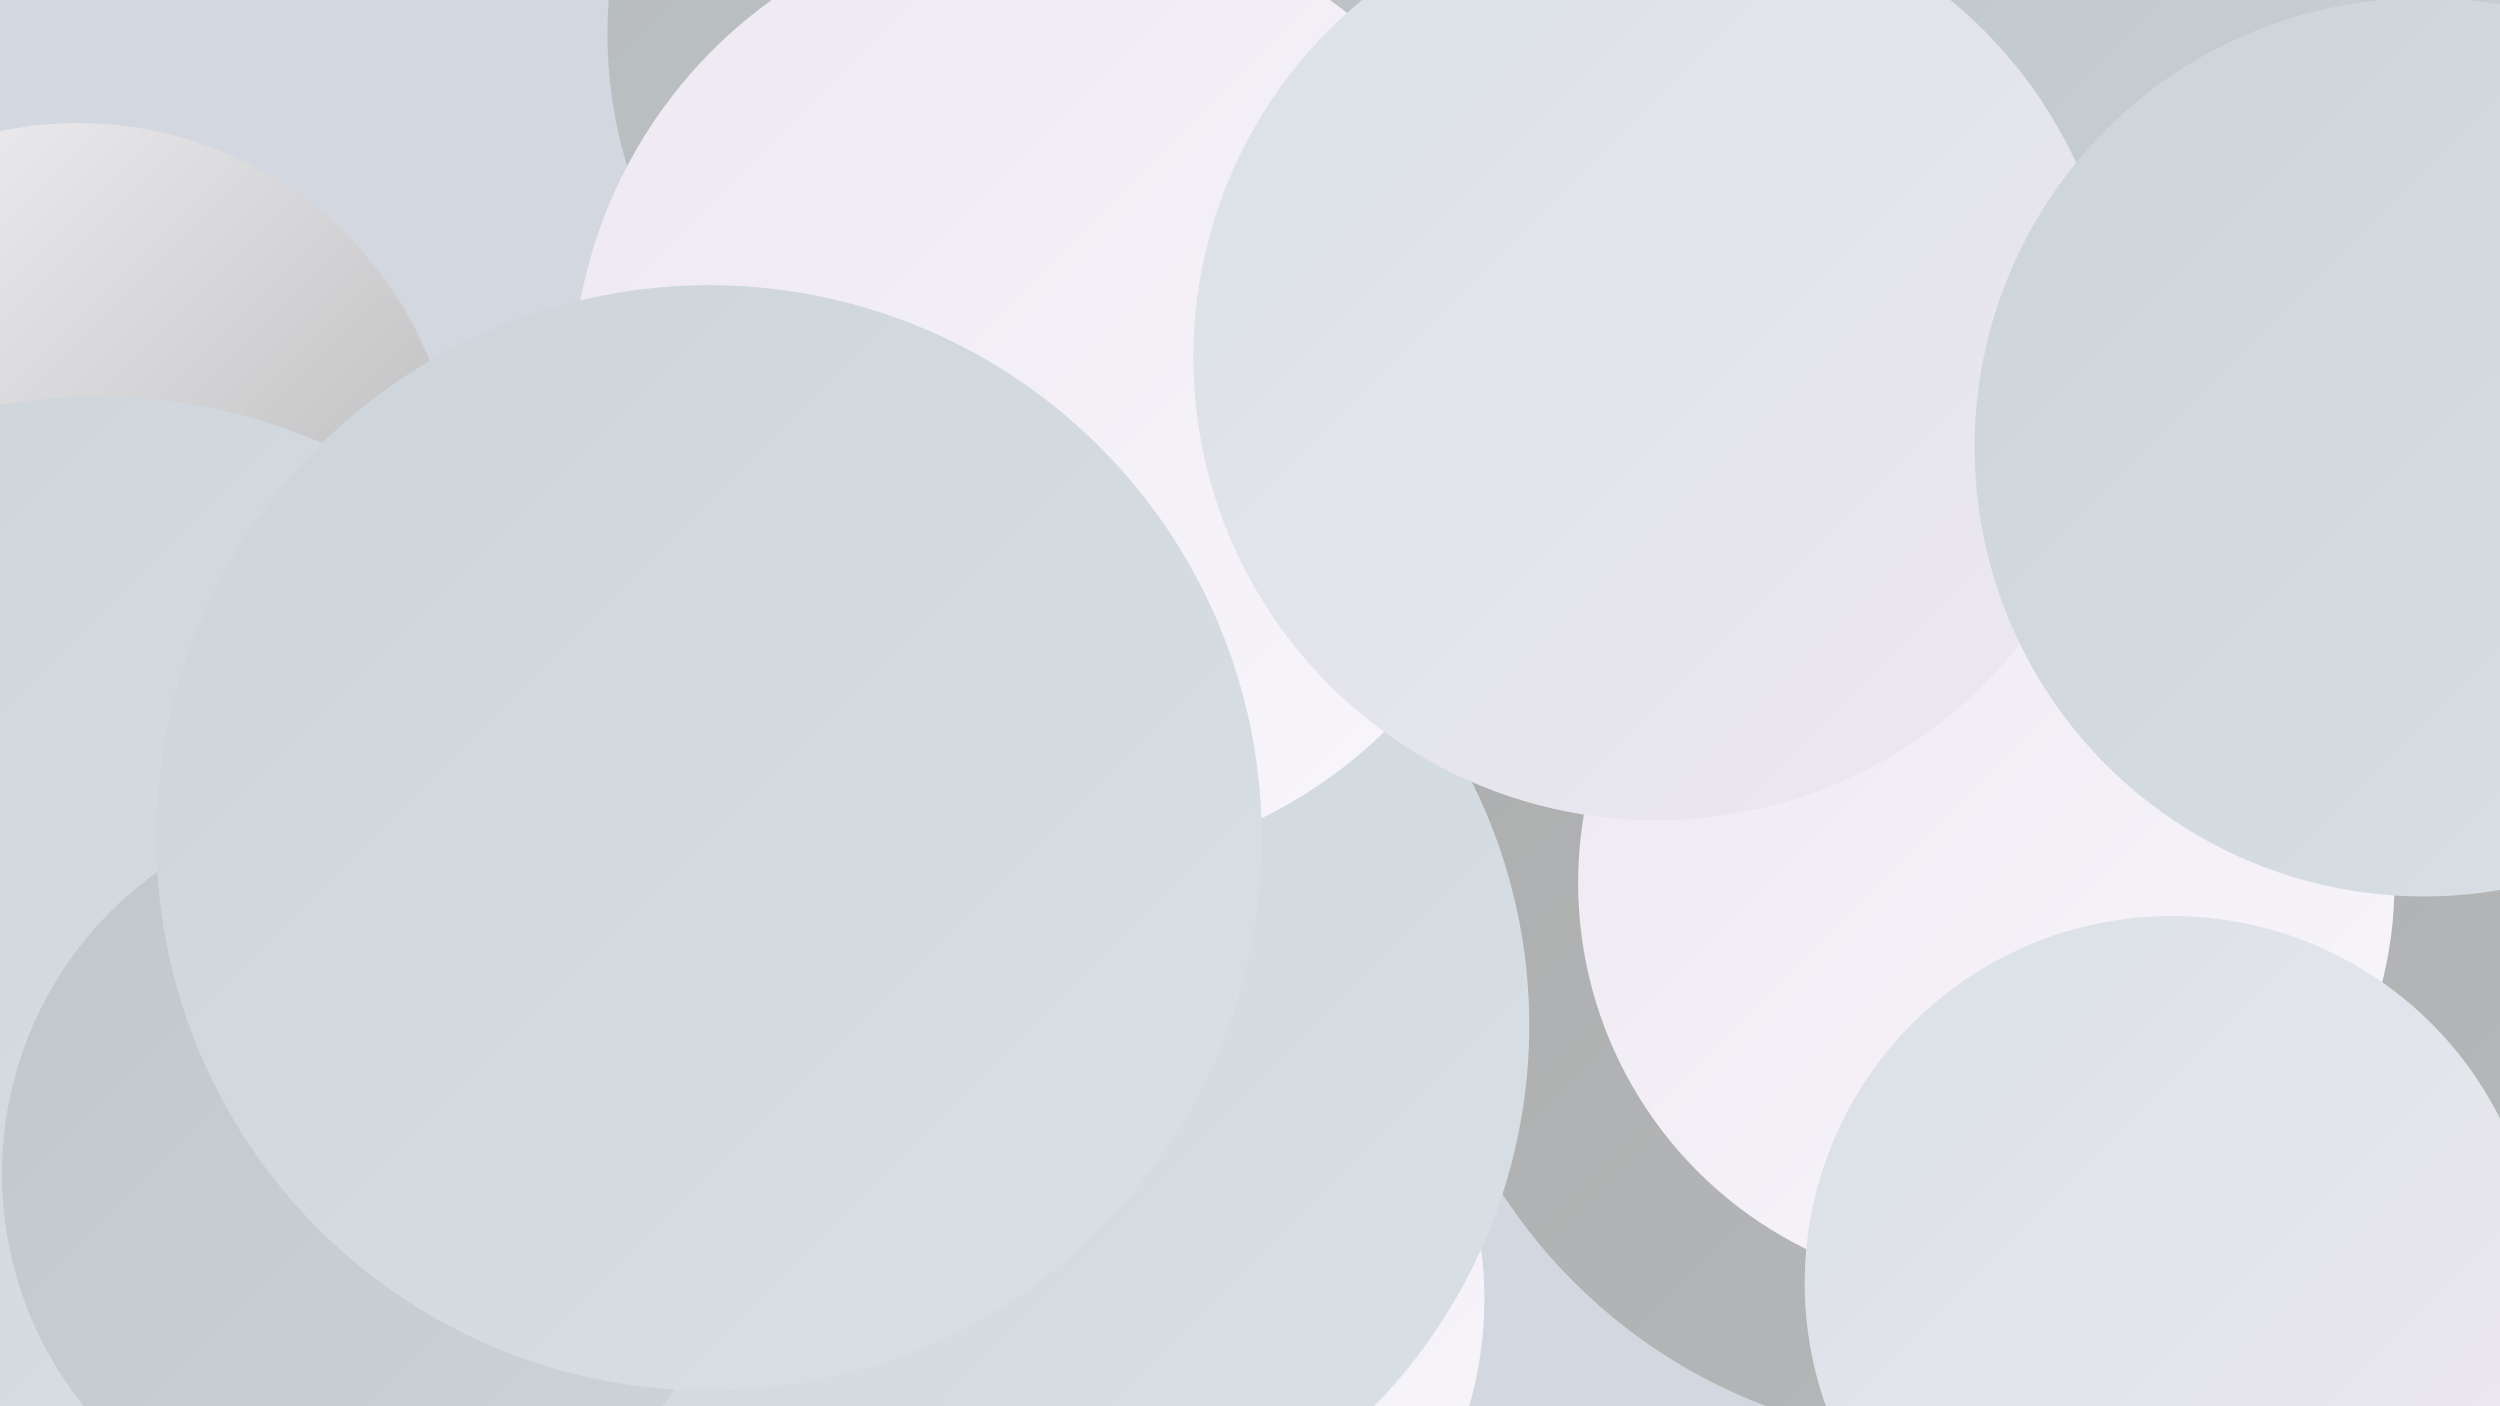
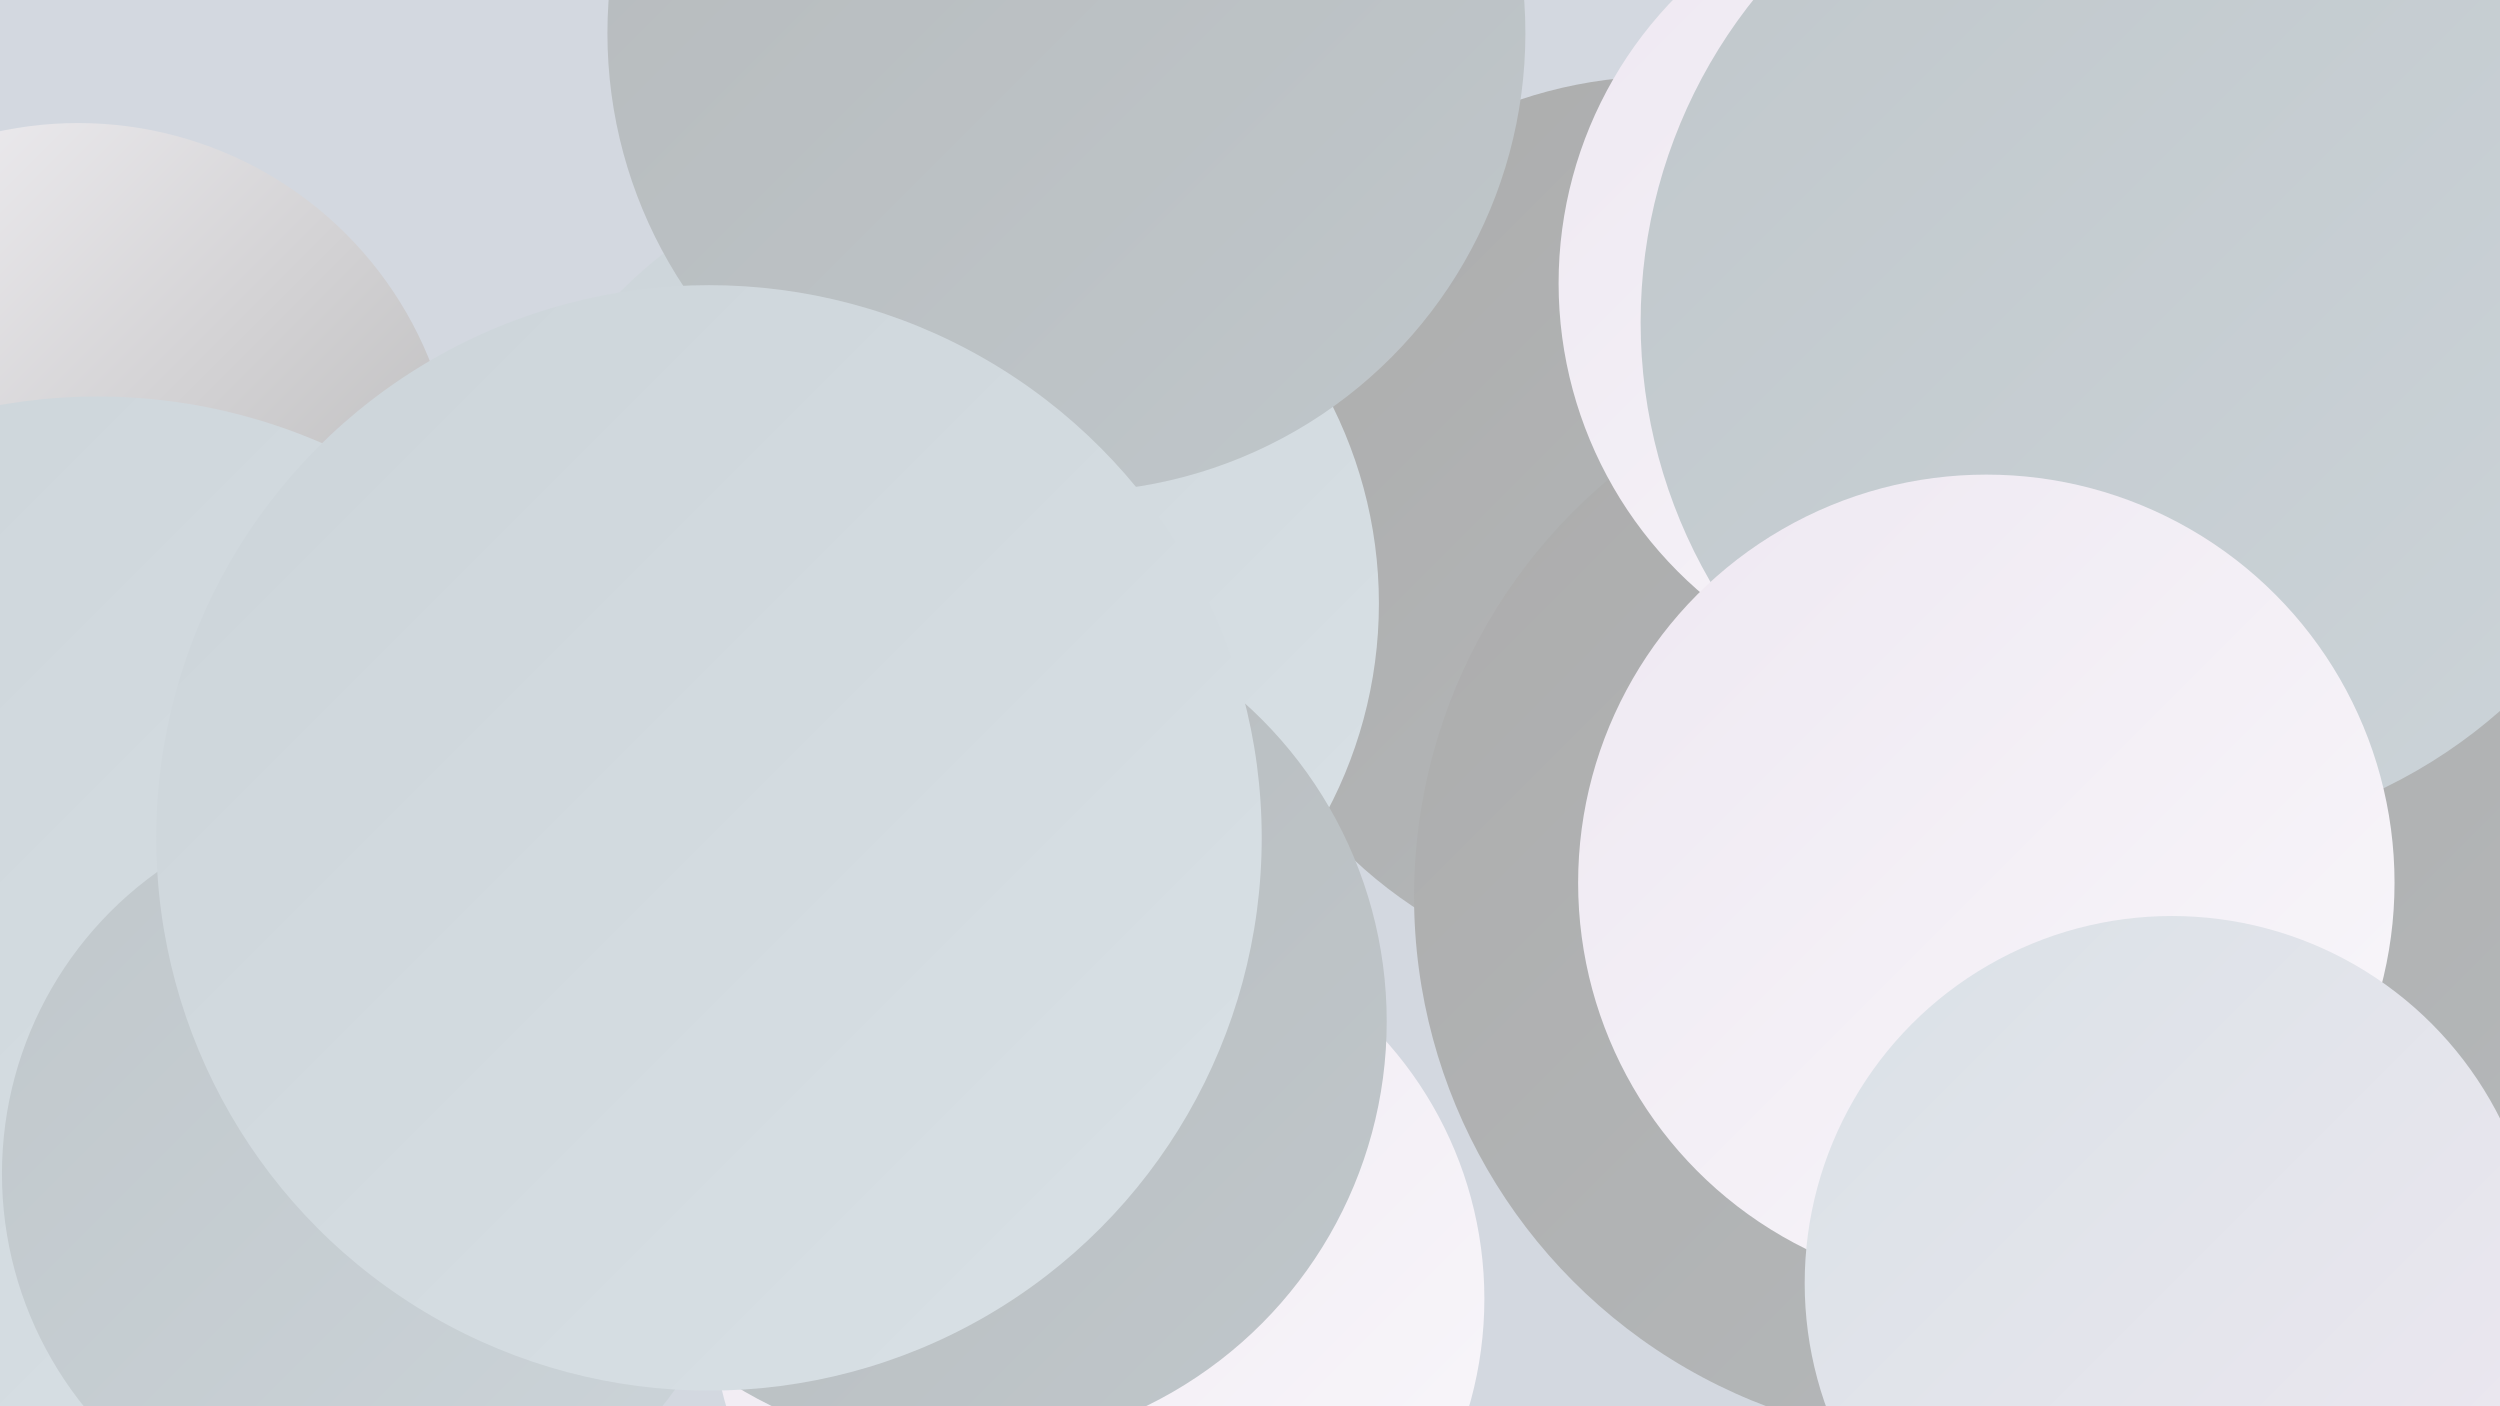
<svg xmlns="http://www.w3.org/2000/svg" width="1280" height="720">
  <defs>
    <linearGradient id="grad0" x1="0%" y1="0%" x2="100%" y2="100%">
      <stop offset="0%" style="stop-color:#acacac;stop-opacity:1" />
      <stop offset="100%" style="stop-color:#b6babc;stop-opacity:1" />
    </linearGradient>
    <linearGradient id="grad1" x1="0%" y1="0%" x2="100%" y2="100%">
      <stop offset="0%" style="stop-color:#b6babc;stop-opacity:1" />
      <stop offset="100%" style="stop-color:#c0c7cb;stop-opacity:1" />
    </linearGradient>
    <linearGradient id="grad2" x1="0%" y1="0%" x2="100%" y2="100%">
      <stop offset="0%" style="stop-color:#c0c7cb;stop-opacity:1" />
      <stop offset="100%" style="stop-color:#ccd4d9;stop-opacity:1" />
    </linearGradient>
    <linearGradient id="grad3" x1="0%" y1="0%" x2="100%" y2="100%">
      <stop offset="0%" style="stop-color:#ccd4d9;stop-opacity:1" />
      <stop offset="100%" style="stop-color:#d9e1e6;stop-opacity:1" />
    </linearGradient>
    <linearGradient id="grad4" x1="0%" y1="0%" x2="100%" y2="100%">
      <stop offset="0%" style="stop-color:#d9e1e6;stop-opacity:1" />
      <stop offset="100%" style="stop-color:#eee8f1;stop-opacity:1" />
    </linearGradient>
    <linearGradient id="grad5" x1="0%" y1="0%" x2="100%" y2="100%">
      <stop offset="0%" style="stop-color:#eee8f1;stop-opacity:1" />
      <stop offset="100%" style="stop-color:#f9f7fb;stop-opacity:1" />
    </linearGradient>
    <linearGradient id="grad6" x1="0%" y1="0%" x2="100%" y2="100%">
      <stop offset="0%" style="stop-color:#f9f7fb;stop-opacity:1" />
      <stop offset="100%" style="stop-color:#acacac;stop-opacity:1" />
    </linearGradient>
  </defs>
  <rect width="1280" height="720" fill="#d3d8e0" />
  <circle cx="852" cy="271" r="232" fill="url(#grad0)" />
  <circle cx="393" cy="444" r="266" fill="url(#grad2)" />
  <circle cx="1003" cy="459" r="279" fill="url(#grad0)" />
  <circle cx="562" cy="665" r="198" fill="url(#grad5)" />
  <circle cx="479" cy="309" r="227" fill="url(#grad3)" />
  <circle cx="1007" cy="145" r="209" fill="url(#grad5)" />
  <circle cx="1171" cy="489" r="237" fill="url(#grad0)" />
  <circle cx="491" cy="523" r="219" fill="url(#grad1)" />
  <circle cx="1105" cy="165" r="265" fill="url(#grad2)" />
  <circle cx="1017" cy="452" r="209" fill="url(#grad5)" />
  <circle cx="1112" cy="657" r="188" fill="url(#grad4)" />
  <circle cx="40" cy="257" r="194" fill="url(#grad6)" />
  <circle cx="546" cy="17" r="235" fill="url(#grad1)" />
  <circle cx="50" cy="491" r="288" fill="url(#grad3)" />
-   <circle cx="504" cy="525" r="279" fill="url(#grad3)" />
-   <circle cx="538" cy="199" r="245" fill="url(#grad5)" />
  <circle cx="191" cy="601" r="190" fill="url(#grad2)" />
-   <circle cx="848" cy="183" r="237" fill="url(#grad4)" />
  <circle cx="363" cy="429" r="283" fill="url(#grad3)" />
-   <circle cx="1241" cy="229" r="230" fill="url(#grad3)" />
</svg>